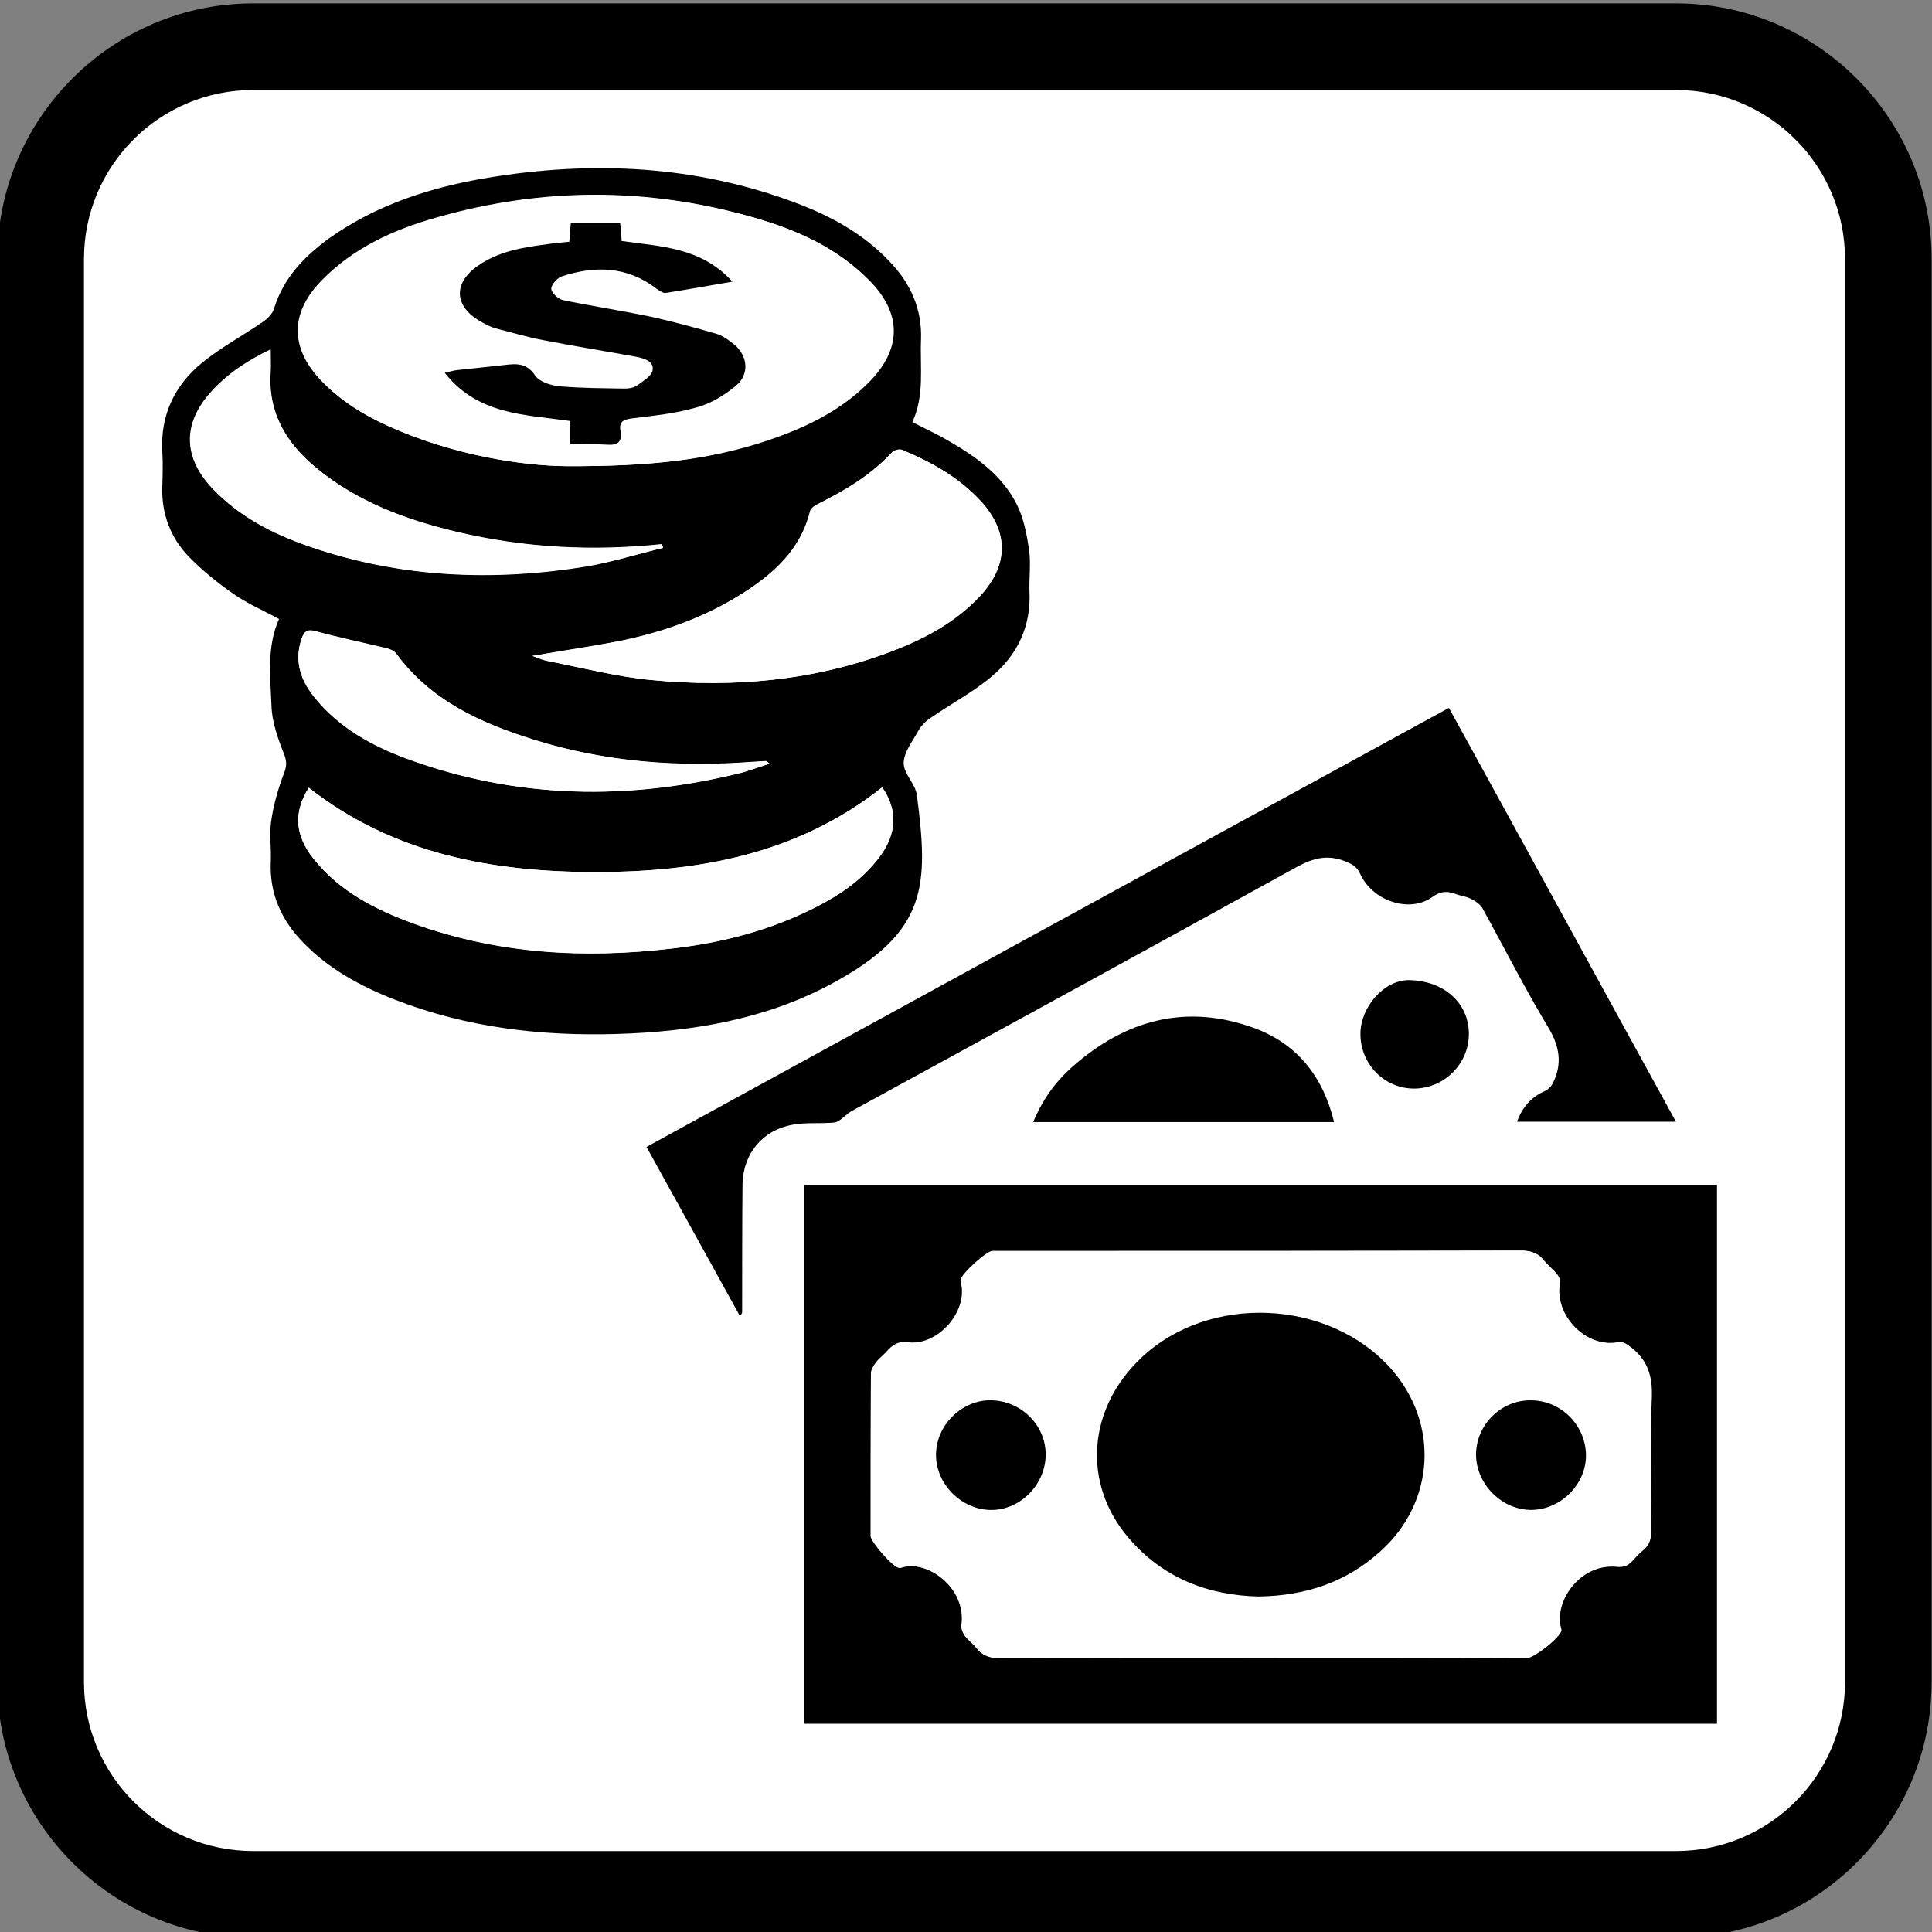
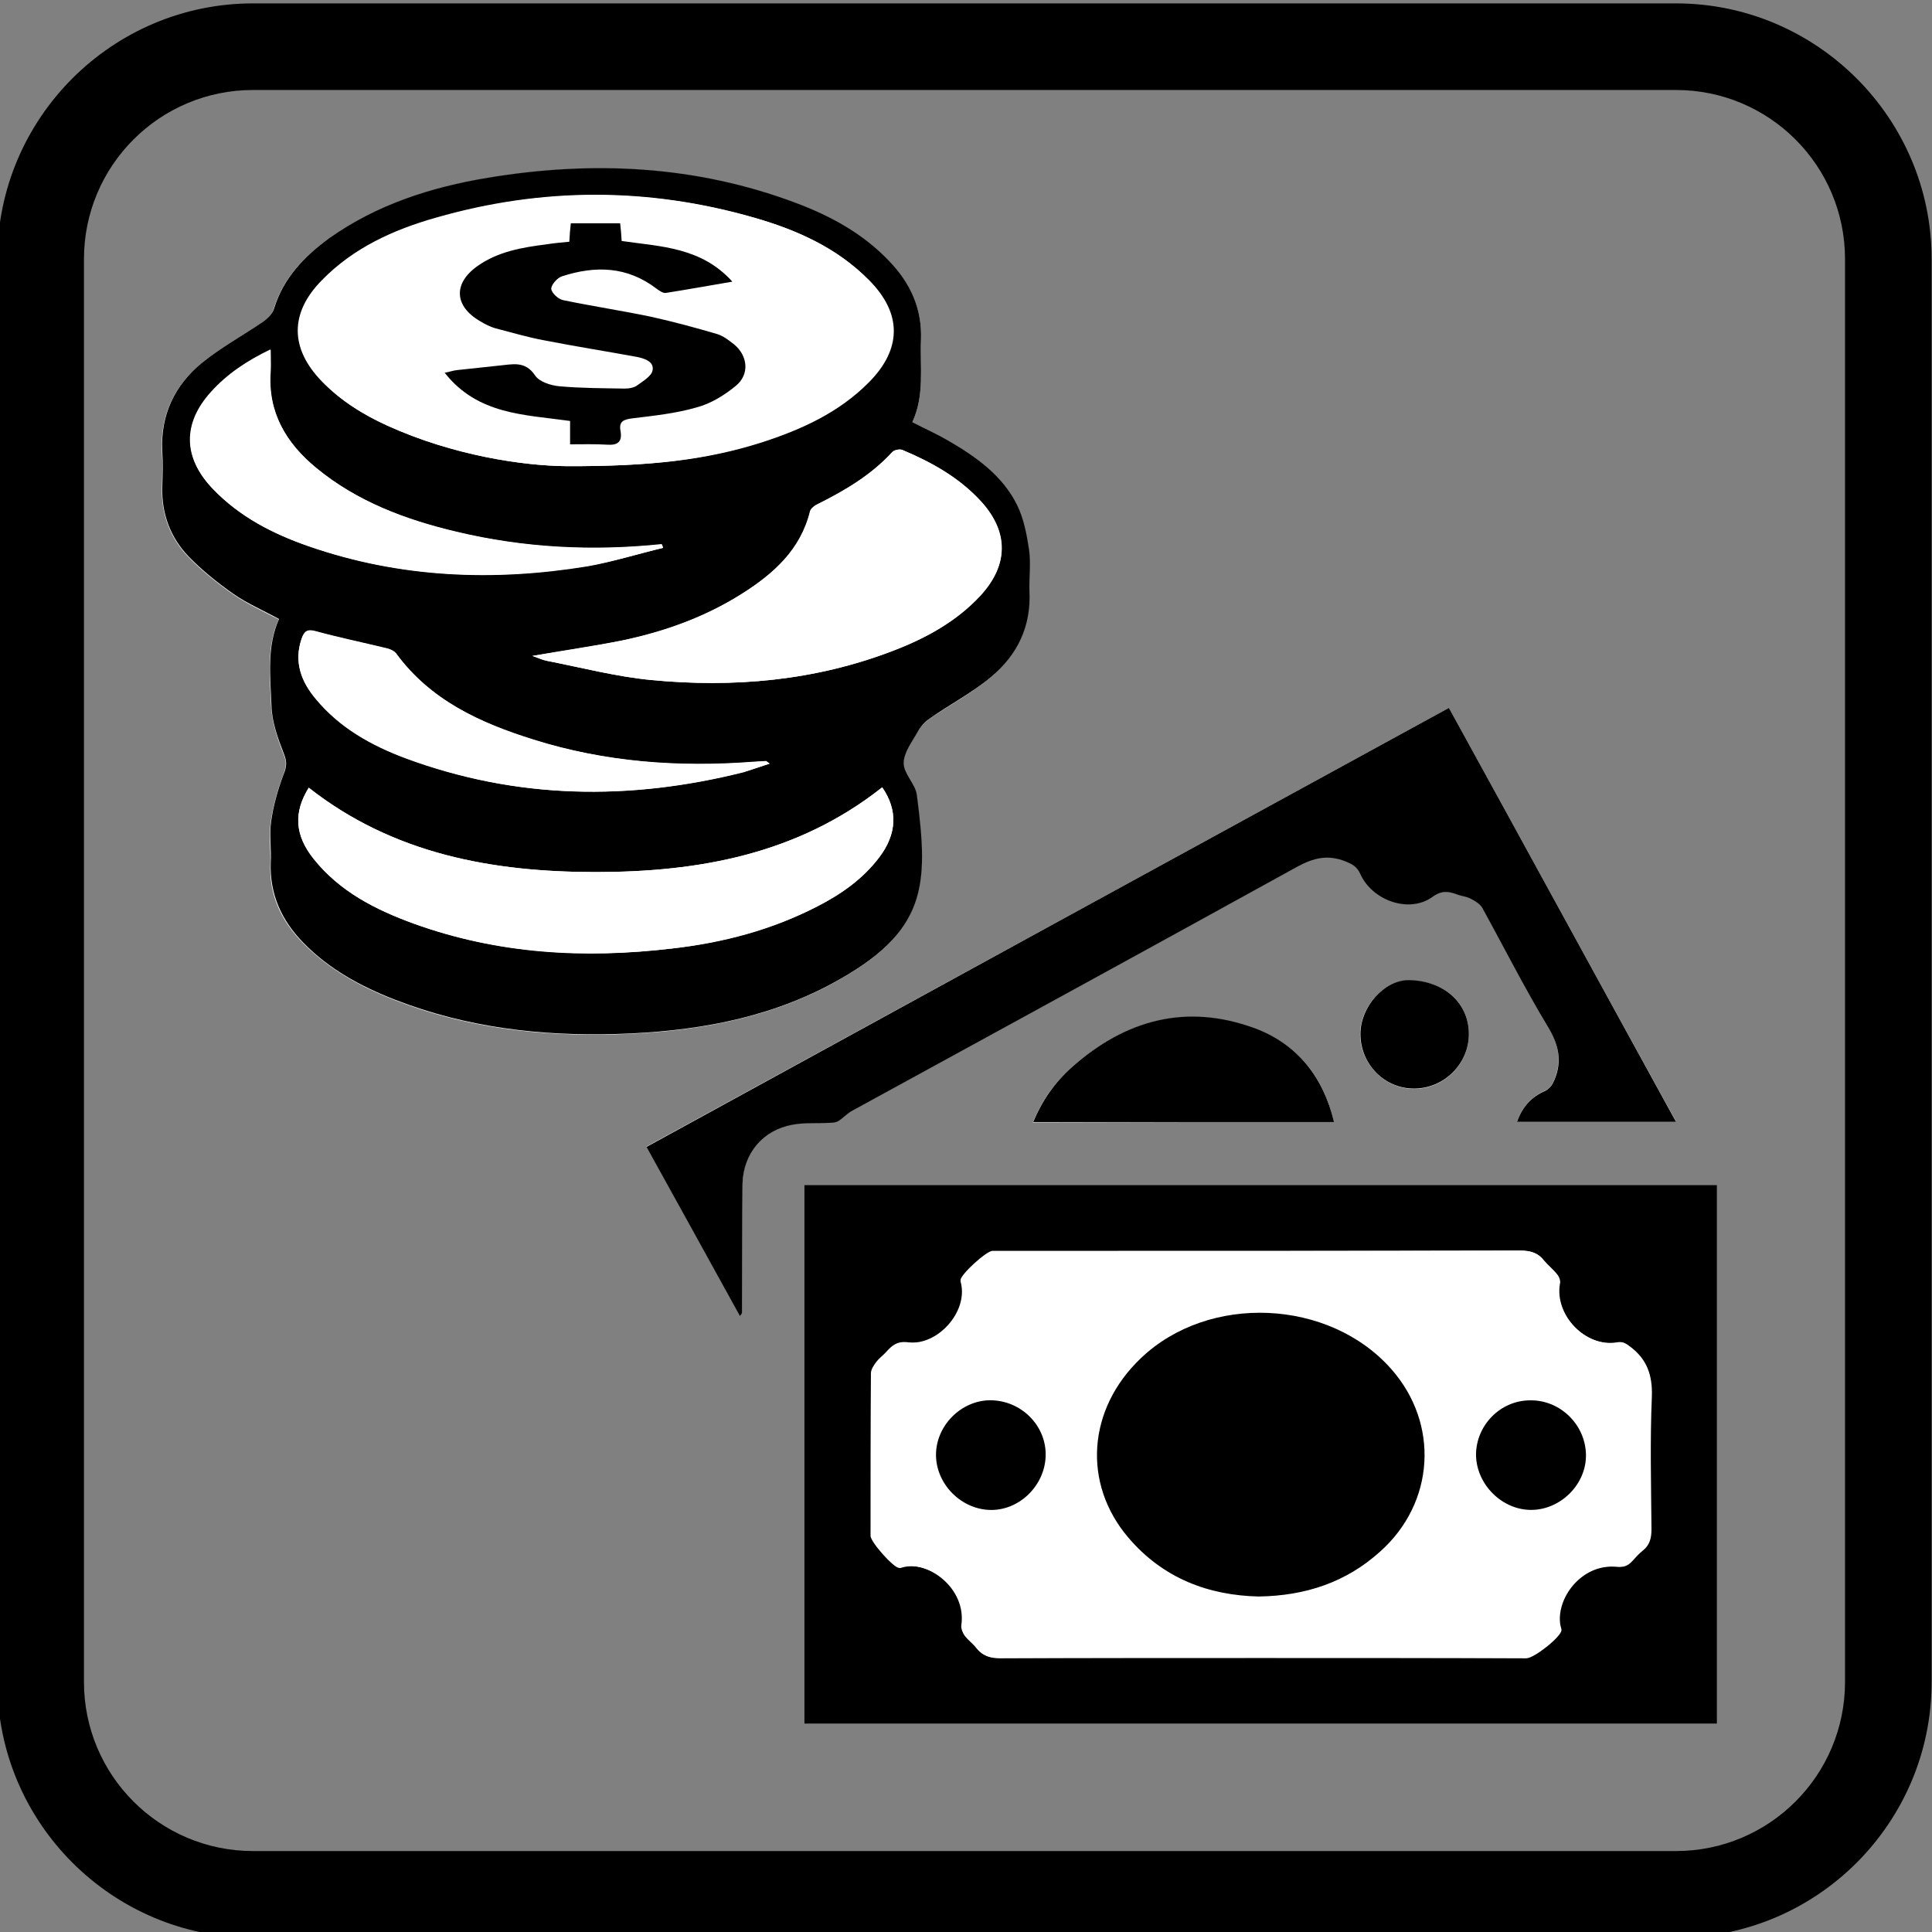
<svg xmlns="http://www.w3.org/2000/svg" version="1.1" id="Layer_1" x="0px" y="0px" viewBox="0 0 513.1 513.1" style="enable-background:new 0 0 513.1 513.1;" xml:space="preserve">
  <rect x="0" y="0" width="513.1" height="513.1" fill="#808080" stroke="none" />
  <style type="text/css">
	.st0{fill:#FFFFFF;}
</style>
  <g>
-     <path class="st0" d="M445.1,503.1H67.2c-31.1,0-56.4-25.2-56.4-56.4V68.8c0-31.1,25.2-56.4,56.4-56.4h377.9   c31.1,0,56.4,25.2,56.4,56.4v377.9C501.5,477.8,476.3,503.1,445.1,503.1z" />
    <path d="M445.1,514.6H67.2c-37.4,0-67.9-30.5-67.9-67.9V68.8c0-37.4,30.5-67.9,67.9-67.9h377.9c37.4,0,67.9,30.5,67.9,67.9v377.9   C513,484.1,482.6,514.6,445.1,514.6z M67.2,23.9c-24.8,0-44.9,20.1-44.9,44.9v377.9c0,24.8,20.1,44.9,44.9,44.9h377.9   c24.8,0,44.9-20.1,44.9-44.9V68.8c0-24.8-20.1-44.9-44.9-44.9H67.2z" />
  </g>
  <g>
    <path class="st0" d="M213.6,314.7c0,47.9,0,95.5,0,143.1c81,0,161.7,0,242.4,0c0-47.9,0-95.5,0-143.1   C375.1,314.7,294.5,314.7,213.6,314.7z M384.8,188c-71.2,38.9-142.1,77.7-213.1,116.5c8.4,15.2,16.6,30,24.8,44.9   c0.6-0.6,0.6-0.9,0.6-1.3c0-11.3-0.1-22.5,0.1-33.8c0.1-8.1,5.3-14.3,13.3-15.7c3.2-0.6,6.6-0.3,9.9-0.5c0.8,0,1.7-0.1,2.3-0.5   c1.3-0.8,2.4-2,3.8-2.8c39.4-21.6,78.8-43,118-64.7c4.4-2.5,8.3-3.3,12.9-1.4c1.7,0.7,2.9,1.3,3.8,3.2c3.3,7.2,13.1,10.6,19.1,6.3   c2.6-1.8,4.4-1.6,6.8-0.7c1.1,0.4,2.4,0.5,3.5,1.1c1.2,0.6,2.5,1.4,3.1,2.5c5.9,10.5,11.3,21.2,17.4,31.5c3.1,5.1,3.8,9.8,1.3,15   c-0.4,0.8-1.2,1.7-2,2c-3.7,1.7-6.1,4.4-7.5,8.2c14.2,0,28,0,42.2,0C424.9,261.2,405,224.7,384.8,188z M354.3,298   c-2.9-12.1-9.7-20.7-21.1-24.8c-18.2-6.7-34.4-2.3-48.6,10.3c-4.5,4-7.9,8.8-10.3,14.6C301.1,298,327.5,298,354.3,298z    M390.1,274.6c0-8.3-6.6-14.2-16.1-14.2c-6.5,0-12.8,7.1-12.8,14.3c0.1,8,6.6,14.5,14.4,14.5C383.6,289.1,390.1,282.6,390.1,274.6z   " />
    <path d="M213.6,314.7c80.9,0,161.5,0,242.4,0c0,47.7,0,95.3,0,143.1c-80.7,0-161.4,0-242.4,0C213.6,410.2,213.6,362.6,213.6,314.7z    M334.7,440.3c23.5,0,47,0,70.5,0c2,0,9.1-5.5,9.3-7.4c0.1-0.4-0.2-0.9-0.3-1.4c-1.3-7.1,5.6-16.2,14.8-15.5c2,0.2,3.2-0.2,4.3-1.5   c0.9-1,1.8-2,2.8-2.8c1.9-1.5,2.4-3.3,2.3-5.7c-0.1-11.8-0.4-23.5,0.1-35.2c0.2-5.6-1.2-9.8-5.7-13.2c-1.1-0.8-1.8-1.4-3.4-1.1   c-8.4,1.4-16.8-7.4-15.3-15.7c0.1-0.8-0.2-1.8-0.7-2.4c-1.1-1.3-2.5-2.4-3.5-3.7c-1.6-2-3.6-2.6-6.1-2.6   c-45.5,0.1-91,0.1-136.5,0.1c-1.2,0-2.5,0-3.7,0c-1.6,0-8.3,6.1-8.5,7.7c0,0.3,0,0.6,0.1,0.8c1.9,7.8-6.3,16.7-13.9,15.8   c-2.9-0.4-4.3,0.7-5.9,2.5c-0.8,0.9-1.9,1.7-2.6,2.6c-0.7,0.9-1.5,2.1-1.5,3.1c-0.1,14.4-0.1,28.8-0.1,43.2c0,1.6,6,8.3,7.4,8.4   c0.3,0,0.6-0.1,0.8-0.1c6.9-2,17.4,5.6,15.9,15.5c-0.1,0.8,0.4,2,0.9,2.7c0.9,1.2,2.2,2.1,3.1,3.3c1.6,2,3.5,2.6,6.1,2.6   C288.7,440.3,311.7,440.3,334.7,440.3z" />
    <path d="M384.8,188c20.2,36.7,40.1,73.2,60.3,109.9c-14.1,0-28,0-42.2,0c1.4-3.9,3.8-6.6,7.5-8.2c0.8-0.4,1.6-1.2,2-2   c2.6-5.2,1.8-9.9-1.3-15c-6.2-10.3-11.6-21-17.4-31.5c-0.6-1.1-1.9-1.9-3.1-2.5c-1.1-0.6-2.4-0.7-3.5-1.1c-2.4-0.9-4.2-1.2-6.8,0.7   c-6.1,4.3-15.9,0.9-19.1-6.3c-0.9-1.9-2.1-2.5-3.8-3.2c-4.7-1.9-8.5-1-12.9,1.4c-39.3,21.7-78.7,43.2-118,64.7   c-1.4,0.7-2.5,2-3.8,2.8c-0.6,0.4-1.5,0.5-2.3,0.5c-3.3,0.2-6.7-0.1-9.9,0.5c-7.9,1.4-13.1,7.6-13.3,15.7   c-0.1,11.3-0.1,22.5-0.1,33.8c0,0.4,0,0.7-0.6,1.3c-8.2-14.9-16.4-29.7-24.8-44.9C242.7,265.7,313.6,226.9,384.8,188z" />
    <path d="M354.3,298c-26.8,0-53.2,0-79.9,0c2.4-5.8,5.8-10.6,10.3-14.6c14.2-12.6,30.4-17,48.6-10.3   C344.5,277.3,351.4,285.9,354.3,298z" />
    <path d="M390.1,274.6c0,7.9-6.5,14.4-14.4,14.5c-7.9,0.1-14.4-6.4-14.4-14.5c0-7.2,6.3-14.3,12.8-14.3   C383.4,260.4,390.1,266.3,390.1,274.6z" />
    <path class="st0" d="M334.7,440.3c-23,0-46.1,0-69.1,0.1c-2.6,0-4.5-0.6-6.1-2.6c-0.9-1.2-2.2-2.1-3.1-3.3c-0.6-0.7-1-1.8-0.9-2.7   c1.5-9.9-8.9-17.6-15.9-15.5c-0.3,0.1-0.6,0.2-0.8,0.1c-1.5-0.1-7.4-6.8-7.4-8.4c0-14.4,0-28.8,0.1-43.2c0-1,0.8-2.2,1.5-3.1   c0.7-1,1.7-1.7,2.6-2.6c1.6-1.8,3.1-2.9,5.9-2.5c7.7,0.9,15.8-8,13.9-15.8c-0.1-0.3-0.1-0.6-0.1-0.8c0.2-1.5,6.9-7.6,8.5-7.7   c1.2,0,2.5,0,3.7,0c45.5,0,91,0,136.5-0.1c2.6,0,4.5,0.5,6.1,2.6c1.1,1.3,2.5,2.4,3.5,3.7c0.5,0.6,0.9,1.7,0.7,2.4   c-1.5,8.3,6.8,17.1,15.3,15.7c1.6-0.3,2.3,0.3,3.4,1.1c4.4,3.3,5.9,7.5,5.7,13.2c-0.5,11.7-0.2,23.5-0.1,35.2   c0,2.3-0.4,4.2-2.3,5.7c-1,0.8-1.9,1.8-2.8,2.8c-1.2,1.3-2.3,1.7-4.3,1.5c-9.2-0.8-16,8.4-14.8,15.5c0.1,0.5,0.3,0.9,0.3,1.4   c-0.3,1.9-7.3,7.4-9.3,7.4C381.7,440.3,358.2,440.3,334.7,440.3z M334.3,424c12.6-0.1,23.2-3.8,32.3-11.8c14.5-13,15.8-34,3-48.5   C353,345,321,343.6,303,360.7c-14.2,13.5-15.6,33.3-3.3,47.7C308.9,419.2,321,423.7,334.3,424z M406.4,371.9   c-7.9,0.1-14.4,6.7-14.4,14.5c0,7.9,6.9,14.7,14.8,14.6c7.8-0.1,14.5-7,14.4-14.6C421.1,378.3,414.4,371.8,406.4,371.9z    M277.7,386.8c0.3-7.8-6-14.5-14-14.9c-7.8-0.4-14.7,6-15.1,13.8c-0.4,7.8,6.1,14.9,14,15.3C270.3,401.4,277.4,394.7,277.7,386.8z" />
    <path d="M334.3,424c-13.3-0.3-25.4-4.8-34.6-15.6c-12.3-14.4-10.9-34.2,3.3-47.7c18-17.2,50-15.8,66.5,2.9   c12.8,14.5,11.6,35.5-3,48.5C357.5,420.2,346.8,423.8,334.3,424z" />
    <path d="M406.4,371.9c8-0.1,14.7,6.5,14.8,14.5c0.1,7.7-6.6,14.5-14.4,14.6c-7.8,0.1-14.7-6.7-14.8-14.6   C392,378.5,398.5,371.9,406.4,371.9z" />
    <path d="M277.7,386.8c-0.3,8-7.3,14.6-15.1,14.2c-7.9-0.4-14.4-7.5-14-15.3c0.4-7.8,7.4-14.2,15.1-13.8   C271.7,372.3,278,379,277.7,386.8z" />
  </g>
  <g>
    <path class="st0" d="M242.3,112.1c3.3-7.1,2-14.5,2.3-21.8c0.3-8.2-2.8-15-8.4-20.8c-7-7.3-15.6-12-24.8-15.5   c-26.6-10-54-11.3-81.8-6.7c-15.1,2.5-29.5,7.1-42.2,16.1C80.7,68.1,75.2,73.9,72.7,82c-0.4,1.4-1.7,2.8-3,3.6   c-5.3,3.7-11.2,6.7-16.2,10.9c-7.2,5.9-11,13.8-10.5,23.4c0.2,3.2,0.1,6.4,0,9.6c-0.2,7.1,2.2,13.4,7,18.4c3.6,3.7,7.7,7,12,10   c3.6,2.5,7.8,4.4,12,6.6c-3.3,7.4-2.3,15.3-2,23c0.2,4.3,1.7,8.7,3.3,12.8c0.9,2.1,0.7,3.4-0.1,5.5c-1.5,4-2.7,8.3-3.3,12.5   c-0.5,3.6,0,7.3-0.1,10.9c-0.4,8.5,2.9,15.4,8.7,21.3c6.9,7,15.3,11.6,24.3,15.1c18.9,7.4,38.7,9.7,58.9,9.1   c19.9-0.6,39.3-3.8,57-13.3c25.7-13.8,25.8-26.1,22.7-50.2c-0.4-2.9-3.5-5.6-3.5-8.4c0-2.8,2.2-5.6,3.7-8.3   c0.7-1.3,1.9-2.6,3.1-3.5c5.4-3.7,11.4-6.9,16.4-11.1c7-5.8,10.6-13.5,10.2-22.9c-0.2-3.6,0.4-7.3-0.1-10.9   c-0.6-4.1-1.4-8.3-3.2-11.9c-3.9-8-10.9-13-18.5-17.2C248.7,115.2,245.6,113.8,242.3,112.1z" />
    <path d="M242.3,112.1c3.3,1.7,6.4,3.1,9.3,4.8c7.5,4.3,14.6,9.3,18.5,17.2c1.8,3.6,2.6,7.9,3.2,11.9c0.5,3.6,0,7.3,0.1,10.9   c0.5,9.4-3.2,17.1-10.2,22.9c-5,4.2-11,7.3-16.4,11.1c-1.3,0.9-2.4,2.2-3.1,3.5c-1.5,2.7-3.7,5.5-3.7,8.3c0,2.8,3.1,5.5,3.5,8.4   c3.1,24.1,3,36.4-22.7,50.2c-17.7,9.5-37.1,12.7-57,13.3c-20.2,0.6-39.9-1.7-58.9-9.1c-9-3.5-17.5-8.1-24.3-15.1   c-5.8-5.9-9-12.9-8.7-21.3c0.2-3.6-0.4-7.3,0.1-10.9c0.6-4.3,1.8-8.5,3.3-12.5c0.8-2,1-3.3,0.1-5.5c-1.6-4.1-3.2-8.5-3.3-12.8   c-0.3-7.7-1.3-15.6,2-23c-4.2-2.3-8.4-4.1-12-6.6c-4.3-3-8.4-6.3-12-10c-4.8-5-7.2-11.3-7-18.4c0.1-3.2,0.2-6.4,0-9.6   c-0.5-9.6,3.3-17.5,10.5-23.4c5-4.1,10.8-7.2,16.2-10.9c1.3-0.9,2.6-2.2,3-3.6c2.5-8.1,8-13.8,14.6-18.6   c12.7-9,27.1-13.6,42.2-16.1c27.8-4.6,55.2-3.3,81.8,6.7c9.3,3.5,17.9,8.2,24.8,15.5c5.6,5.8,8.7,12.6,8.4,20.8   C244.3,97.6,245.6,105,242.3,112.1z M150.4,123.8c22.6,0.1,37.4-1.8,51.7-6.4c10.6-3.4,20.6-7.9,28.5-16c8.7-8.8,8.7-18.2,0.1-27   c-8.4-8.6-19.1-13.3-30.4-16.6c-28.1-8.1-56.3-8.1-84.5,0c-11.3,3.2-21.9,8-30.3,16.6c-8.6,8.7-8.5,18.1-0.1,26.8   c5,5.2,11,8.8,17.4,11.8C120.5,121,139,123.7,150.4,123.8z M141.4,174.2c1.6,0.6,2.7,1.1,3.8,1.3c9.2,1.8,18.4,4.2,27.7,5.1   c21.9,2.1,43.6,0.2,64.3-7.8c8.6-3.3,16.7-7.7,23.1-14.6c7.5-8,7.6-16.7,0.3-24.9c-5.8-6.4-13.1-10.5-21-13.8   c-0.7-0.3-2.2,0-2.7,0.6c-5.5,6-12.4,10.1-19.6,13.7c-0.9,0.4-2,1.2-2.2,2c-2.5,10.2-9.7,16.6-18.1,21.9   c-9.8,6.2-20.5,10-31.8,12.4C157.6,171.6,149.8,172.7,141.4,174.2z M234.3,209.1c-22.5,17.8-48.8,22.5-76.1,22.5   c-27.4,0-53.8-4.8-76.2-22.4c-4.1,6.6-3.7,12.6,1.3,18.9c6.9,8.7,16.4,13.5,26.6,17.2c22.3,8.1,45.3,9.4,68.6,6.6   c13.5-1.6,26.4-5,38.6-11.2c6.3-3.3,12.1-7.3,16.4-13C238.2,221.5,238.5,215.2,234.3,209.1z M176.1,145.5c-0.1-0.3-0.2-0.6-0.3-0.9   c-18.3,1.9-36.5,1-54.5-3.3c-13.5-3.2-26.4-8-37.3-17c-8-6.6-12.9-14.8-12.1-25.6c0.1-1.8,0-3.6,0-5.8c-6.3,3-11.5,6.5-15.8,11.3   c-7.6,8.4-7.4,17.4,0.5,25.7c7.1,7.4,15.9,11.9,25.4,15.2c24.2,8.4,49,9.4,74.1,5.3C162.8,149.2,169.4,147.1,176.1,145.5z    M204.4,202.8c-0.6-0.4-0.8-0.6-0.9-0.6c-1.2,0-2.3,0.1-3.5,0.2c-19.8,1.5-39.3,0-58.3-5.9c-14.1-4.4-27.4-10.5-36.5-22.9   c-0.5-0.7-1.7-1.2-2.7-1.4c-6.2-1.5-12.5-2.8-18.7-4.5c-2.2-0.6-3,0-3.7,2c-2.1,6.2-0.1,11.4,3.8,16c6.3,7.6,14.7,12.3,23.8,15.7   c29.5,10.9,59.5,11.3,89.8,3.7C199.7,204.4,201.9,203.6,204.4,202.8z" />
-     <path class="st0" d="M150.4,123.8c-11.5-0.1-30-2.8-47.4-10.7c-6.5-2.9-12.4-6.6-17.4-11.8c-8.5-8.8-8.5-18.1,0.1-26.8   c8.4-8.6,19.1-13.3,30.3-16.6c28.1-8.1,56.3-8.1,84.5,0c11.3,3.2,21.9,8,30.4,16.6c8.7,8.8,8.6,18.2-0.1,27c-8,8.1-18,12.6-28.5,16   C187.8,122.1,173,123.9,150.4,123.8z M151.2,64.2c-2.2,0.2-4.3,0.4-6.3,0.7c-6.4,0.8-12.7,1.9-18.2,5.7c-6.5,4.6-6.2,10.7,0.6,14.7   c1.3,0.8,2.6,1.5,4.1,1.9c4.3,1.2,8.6,2.4,13,3.2c8.2,1.6,16.4,2.8,24.6,4.4c2,0.4,4.6,1.1,4.1,3.6c-0.3,1.5-2.5,2.8-4,3.9   c-0.9,0.6-2.2,0.9-3.4,0.9c-5.7-0.1-11.5,0-17.2-0.6c-2.3-0.2-5.4-1.2-6.6-2.9c-2.7-4-6.1-3-9.6-2.6c-3.7,0.4-7.4,0.8-11.2,1.2   c-0.9,0.1-1.7,0.4-3.2,0.7c8.8,11.2,21.3,11,33.3,12.8c0,2.1,0,4,0,6.2c3.5,0,6.7-0.2,9.8,0.1c2.8,0.2,4.1-0.7,3.6-3.6   c-0.4-2.6,0.9-3.1,3.2-3.4c5.7-0.7,11.5-1.3,17-2.9c3.8-1.1,7.4-3.3,10.5-5.8c3.6-3,3.1-7.9-0.5-10.9c-1.4-1.2-2.9-2.3-4.6-2.8   c-5.8-1.7-11.7-3.3-17.6-4.6c-7.7-1.6-15.6-2.8-23.3-4.4c-1.3-0.3-3-1.9-3.1-3c-0.1-1.1,1.5-2.9,2.8-3.3c8.9-2.9,17.4-2.8,25.2,3.3   c0.7,0.5,1.7,1.3,2.4,1.1c5.7-0.8,11.3-1.9,17.7-3c-8.3-9.2-19.1-9.3-29.4-10.8c-0.2-1.7-0.3-3.1-0.4-4.7c-4.4,0-8.6,0-13.1,0   C151.5,60.9,151.3,62.3,151.2,64.2z" />
+     <path class="st0" d="M150.4,123.8c-11.5-0.1-30-2.8-47.4-10.7c-6.5-2.9-12.4-6.6-17.4-11.8c-8.5-8.8-8.5-18.1,0.1-26.8   c8.4-8.6,19.1-13.3,30.3-16.6c28.1-8.1,56.3-8.1,84.5,0c11.3,3.2,21.9,8,30.4,16.6c8.7,8.8,8.6,18.2-0.1,27c-8,8.1-18,12.6-28.5,16   C187.8,122.1,173,123.9,150.4,123.8z M151.2,64.2c-2.2,0.2-4.3,0.4-6.3,0.7c-6.4,0.8-12.7,1.9-18.2,5.7c-6.5,4.6-6.2,10.7,0.6,14.7   c1.3,0.8,2.6,1.5,4.1,1.9c4.3,1.2,8.6,2.4,13,3.2c8.2,1.6,16.4,2.8,24.6,4.4c2,0.4,4.6,1.1,4.1,3.6c-0.3,1.5-2.5,2.8-4,3.9   c-0.9,0.6-2.2,0.9-3.4,0.9c-5.7-0.1-11.5,0-17.2-0.6c-2.3-0.2-5.4-1.2-6.6-2.9c-2.7-4-6.1-3-9.6-2.6c-3.7,0.4-7.4,0.8-11.2,1.2   c-0.9,0.1-1.7,0.4-3.2,0.7c8.8,11.2,21.3,11,33.3,12.8c0,2.1,0,4,0,6.2c3.5,0,6.7-0.2,9.8,0.1c2.8,0.2,4.1-0.7,3.6-3.6   c-0.4-2.6,0.9-3.1,3.2-3.4c5.7-0.7,11.5-1.3,17-2.9c3.8-1.1,7.4-3.3,10.5-5.8c3.6-3,3.1-7.9-0.5-10.9c-1.4-1.2-2.9-2.3-4.6-2.8   c-7.7-1.6-15.6-2.8-23.3-4.4c-1.3-0.3-3-1.9-3.1-3c-0.1-1.1,1.5-2.9,2.8-3.3c8.9-2.9,17.4-2.8,25.2,3.3   c0.7,0.5,1.7,1.3,2.4,1.1c5.7-0.8,11.3-1.9,17.7-3c-8.3-9.2-19.1-9.3-29.4-10.8c-0.2-1.7-0.3-3.1-0.4-4.7c-4.4,0-8.6,0-13.1,0   C151.5,60.9,151.3,62.3,151.2,64.2z" />
    <path class="st0" d="M141.4,174.2c8.4-1.4,16.2-2.5,23.9-4.1c11.3-2.3,22-6.2,31.8-12.4c8.4-5.3,15.6-11.7,18.1-21.9   c0.2-0.8,1.3-1.6,2.2-2c7.2-3.6,14.1-7.7,19.6-13.7c0.5-0.6,2-0.9,2.7-0.6c7.8,3.3,15.2,7.4,21,13.8c7.3,8.1,7.1,16.8-0.3,24.9   c-6.4,6.9-14.5,11.3-23.1,14.6c-20.8,8-42.4,9.9-64.3,7.8c-9.3-0.9-18.5-3.3-27.7-5.1C144,175.2,143,174.7,141.4,174.2z" />
    <path class="st0" d="M234.3,209.1c4.2,6.1,3.9,12.4-0.8,18.6c-4.4,5.8-10.1,9.8-16.4,13c-12.1,6.3-25.1,9.7-38.6,11.2   c-23.3,2.7-46.3,1.4-68.6-6.6c-10.1-3.7-19.6-8.5-26.6-17.2c-5-6.2-5.4-12.3-1.3-18.9c22.4,17.6,48.7,22.4,76.2,22.4   C185.5,231.6,211.8,226.9,234.3,209.1z" />
    <path class="st0" d="M176.1,145.5c-6.7,1.6-13.4,3.7-20.1,4.8c-25.1,4.1-49.9,3.1-74.1-5.3c-9.5-3.3-18.3-7.8-25.4-15.2   c-7.9-8.2-8.1-17.3-0.5-25.7c4.3-4.8,9.6-8.3,15.8-11.3c0,2.3,0.1,4.1,0,5.8c-0.8,10.8,4.1,19,12.1,25.6c10.9,9,23.8,13.8,37.3,17   c18,4.3,36.1,5.2,54.5,3.3C175.9,144.9,176,145.2,176.1,145.5z" />
    <path class="st0" d="M204.4,202.8c-2.5,0.8-4.7,1.6-6.9,2.2c-30.3,7.7-60.3,7.3-89.8-3.7c-9.1-3.4-17.5-8.1-23.8-15.7   c-3.9-4.7-5.9-9.9-3.8-16c0.7-2,1.5-2.6,3.7-2c6.2,1.7,12.5,3,18.7,4.5c1,0.2,2.1,0.7,2.7,1.4c9.1,12.5,22.4,18.5,36.5,22.9   c19,6,38.5,7.4,58.3,5.9c1.2-0.1,2.3-0.1,3.5-0.2C203.6,202.2,203.8,202.4,204.4,202.8z" />
    <path d="M151.2,64.2c0.1-1.8,0.2-3.3,0.4-4.9c4.4,0,8.6,0,13.1,0c0.2,1.6,0.3,3.1,0.4,4.7c10.3,1.5,21.1,1.6,29.4,10.8   c-6.4,1.1-12,2.1-17.7,3c-0.7,0.1-1.7-0.6-2.4-1.1c-7.8-6-16.3-6.2-25.2-3.3c-1.2,0.4-2.8,2.2-2.8,3.3c0.1,1.1,1.8,2.7,3.1,3   c7.7,1.6,15.6,2.8,23.3,4.4c5.9,1.3,11.8,2.9,17.6,4.6c1.7,0.5,3.2,1.7,4.6,2.8c3.6,3,4.1,7.9,0.5,10.9c-3,2.5-6.7,4.8-10.5,5.8   c-5.5,1.6-11.3,2.2-17,2.9c-2.4,0.3-3.7,0.8-3.2,3.4c0.5,2.9-0.8,3.8-3.6,3.6c-3.2-0.2-6.4-0.1-9.8-0.1c0-2.3,0-4.1,0-6.2   c-12-1.7-24.5-1.6-33.3-12.8c1.5-0.3,2.3-0.6,3.2-0.7c3.7-0.4,7.4-0.8,11.2-1.2c3.5-0.3,6.9-1.4,9.6,2.6c1.1,1.7,4.2,2.7,6.6,2.9   c5.7,0.5,11.5,0.5,17.2,0.6c1.1,0,2.5-0.2,3.4-0.9c1.5-1.1,3.7-2.4,4-3.9c0.5-2.4-2.2-3.2-4.1-3.6c-8.2-1.5-16.4-2.8-24.6-4.4   c-4.4-0.8-8.7-2.1-13-3.2c-1.4-0.4-2.8-1.1-4.1-1.9c-6.9-4-7.2-10.1-0.6-14.7c5.4-3.8,11.8-4.9,18.2-5.7   C146.9,64.6,149,64.4,151.2,64.2z" />
  </g>
</svg>